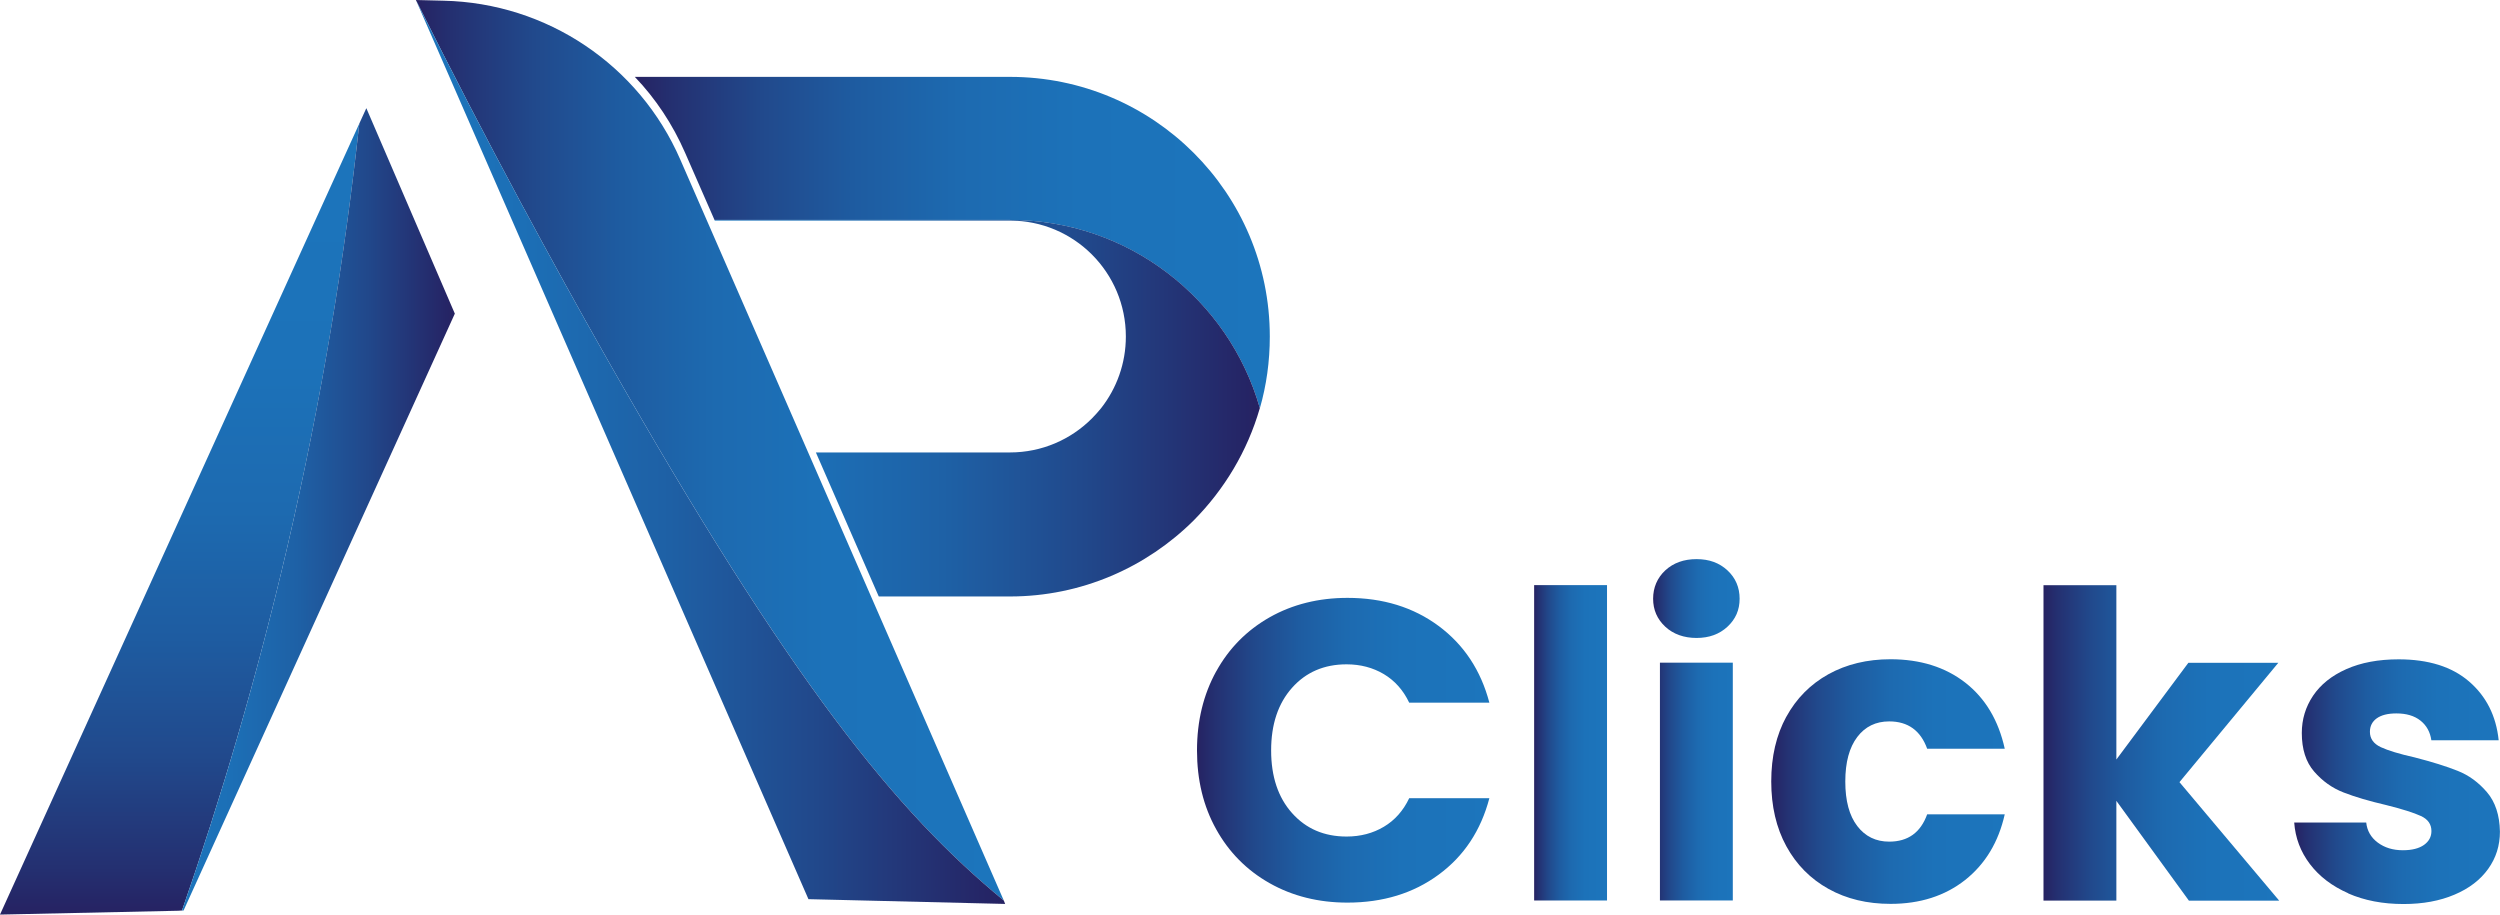
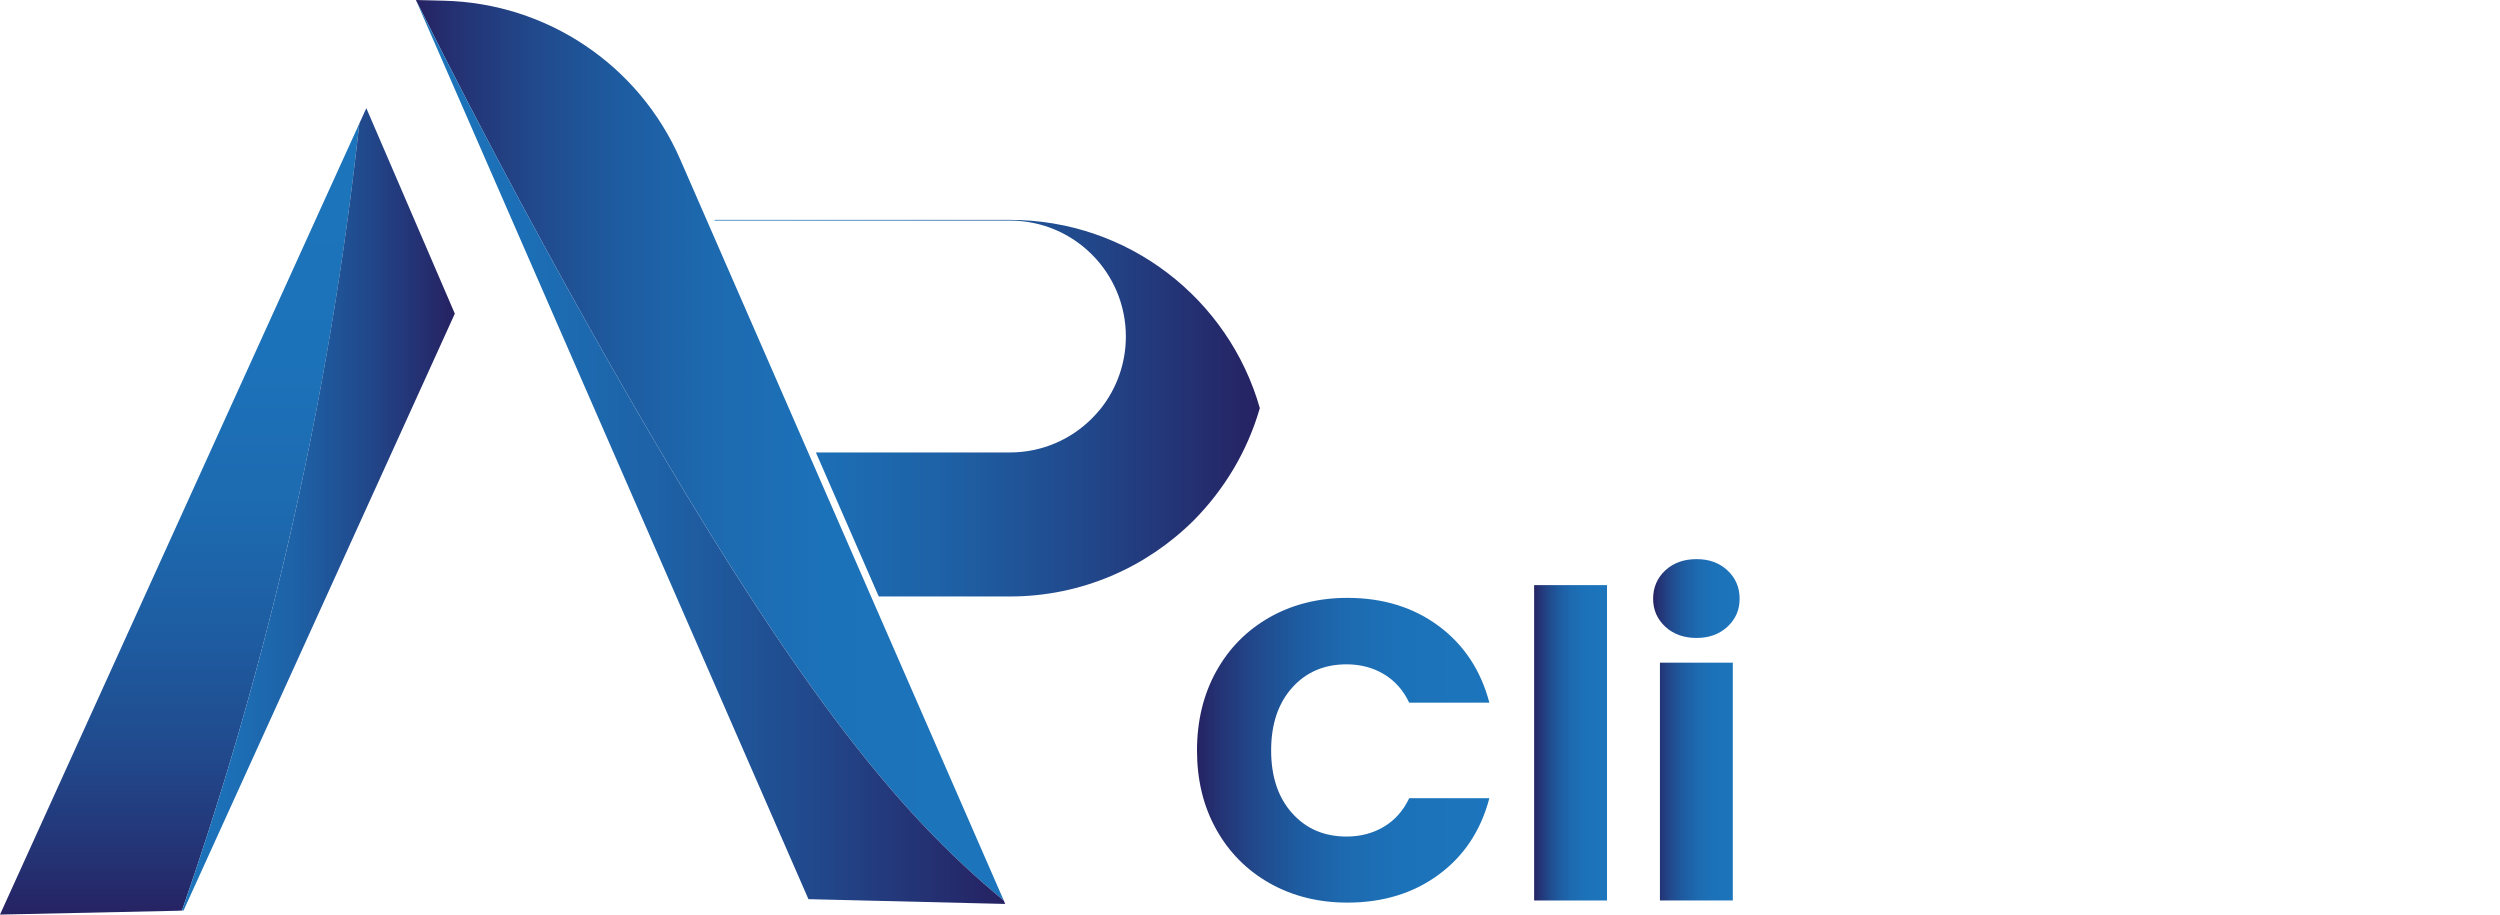
<svg xmlns="http://www.w3.org/2000/svg" xmlns:xlink="http://www.w3.org/1999/xlink" id="Layer_2" data-name="Layer 2" viewBox="0 0 319.38 116.84">
  <defs>
    <style>
      .cls-1 {
        fill: url(#linear-gradient-12);
      }

      .cls-1, .cls-2, .cls-3, .cls-4, .cls-5, .cls-6, .cls-7, .cls-8, .cls-9, .cls-10, .cls-11, .cls-12 {
        stroke-width: 0px;
      }

      .cls-2 {
        fill: url(#linear-gradient);
      }

      .cls-3 {
        fill: url(#linear-gradient-6);
      }

      .cls-4 {
        fill: url(#linear-gradient-11);
      }

      .cls-5 {
        fill: url(#linear-gradient-5);
      }

      .cls-6 {
        fill: url(#linear-gradient-2);
      }

      .cls-7 {
        fill: url(#linear-gradient-7);
      }

      .cls-8 {
        fill: url(#linear-gradient-3);
      }

      .cls-9 {
        fill: url(#linear-gradient-9);
      }

      .cls-10 {
        fill: url(#linear-gradient-8);
      }

      .cls-11 {
        fill: url(#linear-gradient-10);
      }

      .cls-12 {
        fill: url(#linear-gradient-4);
      }
    </style>
    <linearGradient id="linear-gradient" x1="152.92" y1="95.85" x2="190.28" y2="95.85" gradientUnits="userSpaceOnUse">
      <stop offset="0" stop-color="#262262" />
      <stop offset=".06" stop-color="#243071" />
      <stop offset=".2" stop-color="#21498c" />
      <stop offset=".35" stop-color="#1e5ca1" />
      <stop offset=".51" stop-color="#1d6ab0" />
      <stop offset=".7" stop-color="#1c72b9" />
      <stop offset="1" stop-color="#1c75bc" />
    </linearGradient>
    <linearGradient id="linear-gradient-2" x1="195.99" y1="94.9" x2="205.3" y2="94.9" xlink:href="#linear-gradient" />
    <linearGradient id="linear-gradient-3" x1="211.18" y1="93.24" x2="222.24" y2="93.24" xlink:href="#linear-gradient" />
    <linearGradient id="linear-gradient-4" x1="226.27" y1="99.86" x2="256.11" y2="99.86" xlink:href="#linear-gradient" />
    <linearGradient id="linear-gradient-5" x1="261.06" y1="94.9" x2="291.17" y2="94.9" xlink:href="#linear-gradient" />
    <linearGradient id="linear-gradient-6" x1="293.08" y1="99.86" x2="319.38" y2="99.86" xlink:href="#linear-gradient" />
    <linearGradient id="linear-gradient-7" x1="22.95" y1="116.84" x2="22.95" y2="15.79" xlink:href="#linear-gradient" />
    <linearGradient id="linear-gradient-8" x1="23.25" y1="65.07" x2="58.1" y2="65.07" gradientUnits="userSpaceOnUse">
      <stop offset="0" stop-color="#1c75bc" />
      <stop offset=".18" stop-color="#1c6fb6" />
      <stop offset=".42" stop-color="#1e61a6" />
      <stop offset=".68" stop-color="#21488b" />
      <stop offset=".96" stop-color="#252667" />
      <stop offset="1" stop-color="#262262" />
    </linearGradient>
    <linearGradient id="linear-gradient-9" x1="53.13" y1="57.52" x2="128.24" y2="57.52" xlink:href="#linear-gradient" />
    <linearGradient id="linear-gradient-10" x1="81.09" y1="30.99" x2="162.22" y2="30.99" xlink:href="#linear-gradient" />
    <linearGradient id="linear-gradient-11" x1="91.27" y1="52.15" x2="160.94" y2="52.15" xlink:href="#linear-gradient-8" />
    <linearGradient id="linear-gradient-12" x1="53.13" y1="57.74" x2="128.41" y2="57.74" xlink:href="#linear-gradient-8" />
  </defs>
  <g id="Layer_1-2" data-name="Layer 1">
    <g>
      <path class="cls-2" d="M155.37,85.78c1.63-2.96,3.91-5.26,6.83-6.92,2.92-1.65,6.24-2.48,9.94-2.48,4.54,0,8.42,1.2,11.65,3.59,3.23,2.4,5.39,5.66,6.48,9.8h-10.24c-.76-1.6-1.84-2.81-3.24-3.65-1.4-.83-2.99-1.25-4.76-1.25-2.87,0-5.19,1-6.97,3-1.78,2-2.67,4.67-2.67,8s.89,6.01,2.67,8c1.78,2,4.1,3,6.97,3,1.78,0,3.37-.42,4.76-1.25,1.4-.83,2.48-2.05,3.24-3.65h10.24c-1.09,4.14-3.25,7.4-6.48,9.77-3.23,2.38-7.12,3.57-11.65,3.57-3.7,0-7.02-.83-9.94-2.48-2.92-1.65-5.2-3.95-6.83-6.89-1.64-2.94-2.45-6.3-2.45-10.07s.82-7.14,2.45-10.1Z" />
      <path class="cls-6" d="M205.3,74.75v40.29h-9.31v-40.29h9.31Z" />
      <path class="cls-8" d="M212.74,80.06c-1.03-.96-1.55-2.15-1.55-3.57s.52-2.66,1.55-3.62c1.04-.96,2.37-1.44,4-1.44s2.91.48,3.95,1.44c1.03.96,1.55,2.17,1.55,3.62s-.52,2.61-1.55,3.57-2.35,1.44-3.95,1.44-2.97-.48-4-1.44ZM221.37,84.66v30.38h-9.31v-30.38h9.31Z" />
-       <path class="cls-12" d="M228.2,91.58c1.29-2.36,3.09-4.17,5.39-5.45,2.3-1.27,4.95-1.91,7.92-1.91,3.81,0,7,1,9.56,2.99,2.56,2,4.24,4.81,5.04,8.44h-9.91c-.84-2.32-2.45-3.49-4.85-3.49-1.71,0-3.07.66-4.08,1.99s-1.53,3.22-1.53,5.69.51,4.36,1.53,5.69c1.02,1.33,2.38,1.99,4.08,1.99,2.4,0,4.01-1.16,4.85-3.49h9.91c-.8,3.56-2.49,6.35-5.06,8.39-2.58,2.03-5.75,3.05-9.53,3.05-2.98,0-5.62-.63-7.92-1.91s-4.1-3.09-5.39-5.45-1.93-5.12-1.93-8.28.64-5.92,1.93-8.28Z" />
-       <path class="cls-5" d="M279.63,115.05l-9.26-12.74v12.74h-9.31v-40.29h9.31v22.27l9.2-12.36h11.49l-12.63,15.25,12.74,15.14h-11.54Z" />
-       <path class="cls-3" d="M300,114.12c-2.07-.91-3.7-2.15-4.9-3.73s-1.87-3.35-2.01-5.31h9.2c.11,1.05.6,1.91,1.47,2.56.87.65,1.94.98,3.21.98,1.16,0,2.06-.23,2.7-.68.63-.45.95-1.04.95-1.77,0-.87-.45-1.52-1.36-1.93-.91-.42-2.38-.88-4.41-1.39-2.18-.51-3.99-1.04-5.45-1.61-1.45-.56-2.7-1.45-3.76-2.67s-1.58-2.86-1.58-4.93c0-1.74.48-3.33,1.44-4.76.96-1.43,2.38-2.57,4.25-3.4,1.87-.83,4.09-1.25,6.67-1.25,3.81,0,6.82.94,9.01,2.83s3.46,4.39,3.78,7.51h-8.6c-.15-1.05-.61-1.89-1.39-2.51-.78-.62-1.8-.92-3.08-.92-1.09,0-1.92.21-2.51.63-.58.42-.87.99-.87,1.72,0,.87.46,1.52,1.39,1.96.93.43,2.37.87,4.33,1.31,2.25.58,4.08,1.15,5.5,1.72,1.42.56,2.66,1.47,3.73,2.72s1.62,2.93,1.66,5.04c0,1.78-.5,3.37-1.5,4.76-1,1.4-2.43,2.5-4.3,3.29-1.87.8-4.04,1.2-6.51,1.2-2.65,0-5.01-.45-7.08-1.36Z" />
      <path class="cls-7" d="M45.9,15.79c-1.82,16.86-4.74,35.02-9.23,54.23-3.9,16.66-8.5,32.16-13.42,46.3l-.49.03-22.76.49L40.49,27.68l5.41-11.89Z" />
      <path class="cls-10" d="M58.1,40.08L23.45,116.32h-.2c4.92-14.14,9.52-29.64,13.42-46.3,4.48-19.2,7.4-37.37,9.23-54.23l.9-1.97,11.31,26.26Z" />
      <path class="cls-9" d="M128.24,115.05c-13.68-11.28-27.04-27.56-50.79-69.38-6.56-11.57-15.01-27.01-24.32-45.67l3.53.09c13.19.29,24.99,8.21,30.25,20.3l41.33,94.66Z" />
-       <path class="cls-11" d="M162.22,42.99c0,3.18-.43,6.25-1.27,9.17-3.96-13.91-16.75-24.06-31.93-24.06h-37.74l-3.76-8.59c-1.59-3.64-3.76-6.91-6.42-9.69h47.92c18.34,0,33.2,14.84,33.2,33.17Z" />
      <path class="cls-4" d="M160.94,52.16c-1.59,5.5-4.54,10.38-8.44,14.32-6.02,5.99-14.32,9.72-23.48,9.72h-16.75l-.06-.12-7.98-18.28h24.79c4.08,0,7.78-1.65,10.47-4.34.43-.43.81-.87,1.19-1.33,1.97-2.52,3.15-5.7,3.15-9.14,0-8.18-6.62-14.81-14.81-14.81h-37.71l-.03-.09h37.74c15.18,0,27.97,10.15,31.93,24.06Z" />
      <path class="cls-1" d="M128.41,115.48l-25.13-.61L53.13,0c9.31,18.65,17.76,34.1,24.32,45.67,23.74,41.82,37.11,58.1,50.79,69.38l.17.43Z" />
    </g>
  </g>
</svg>